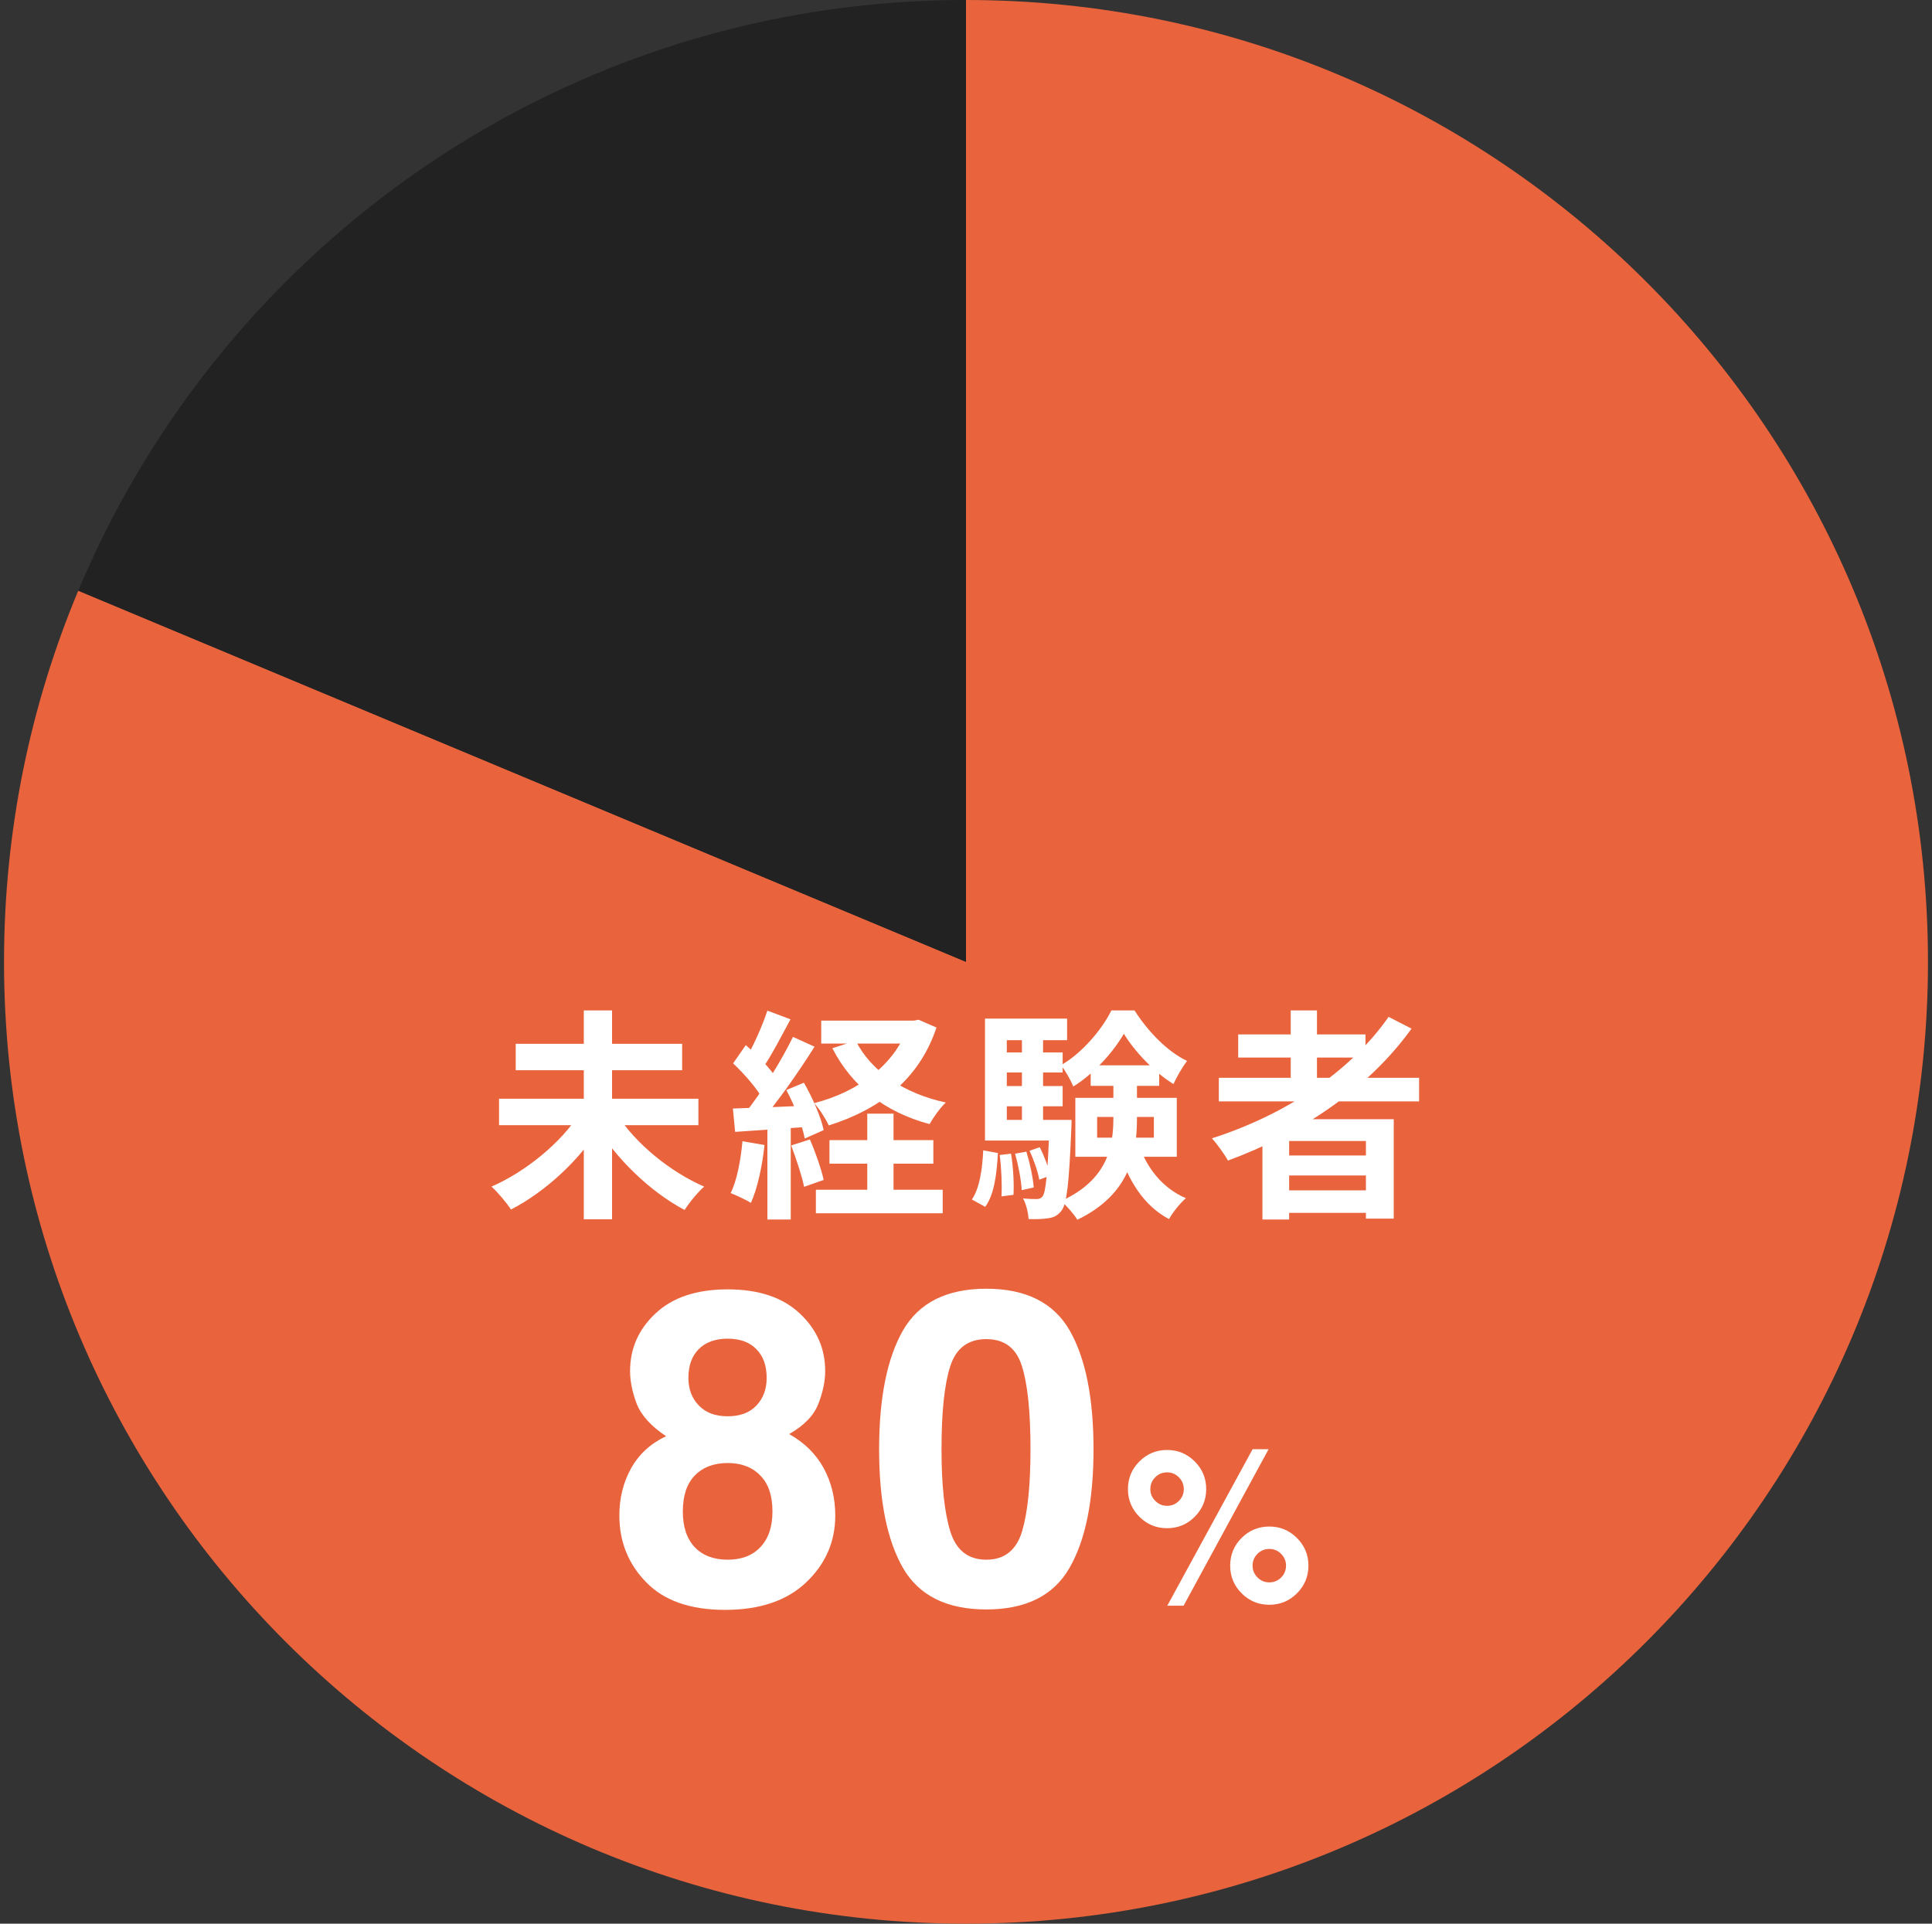
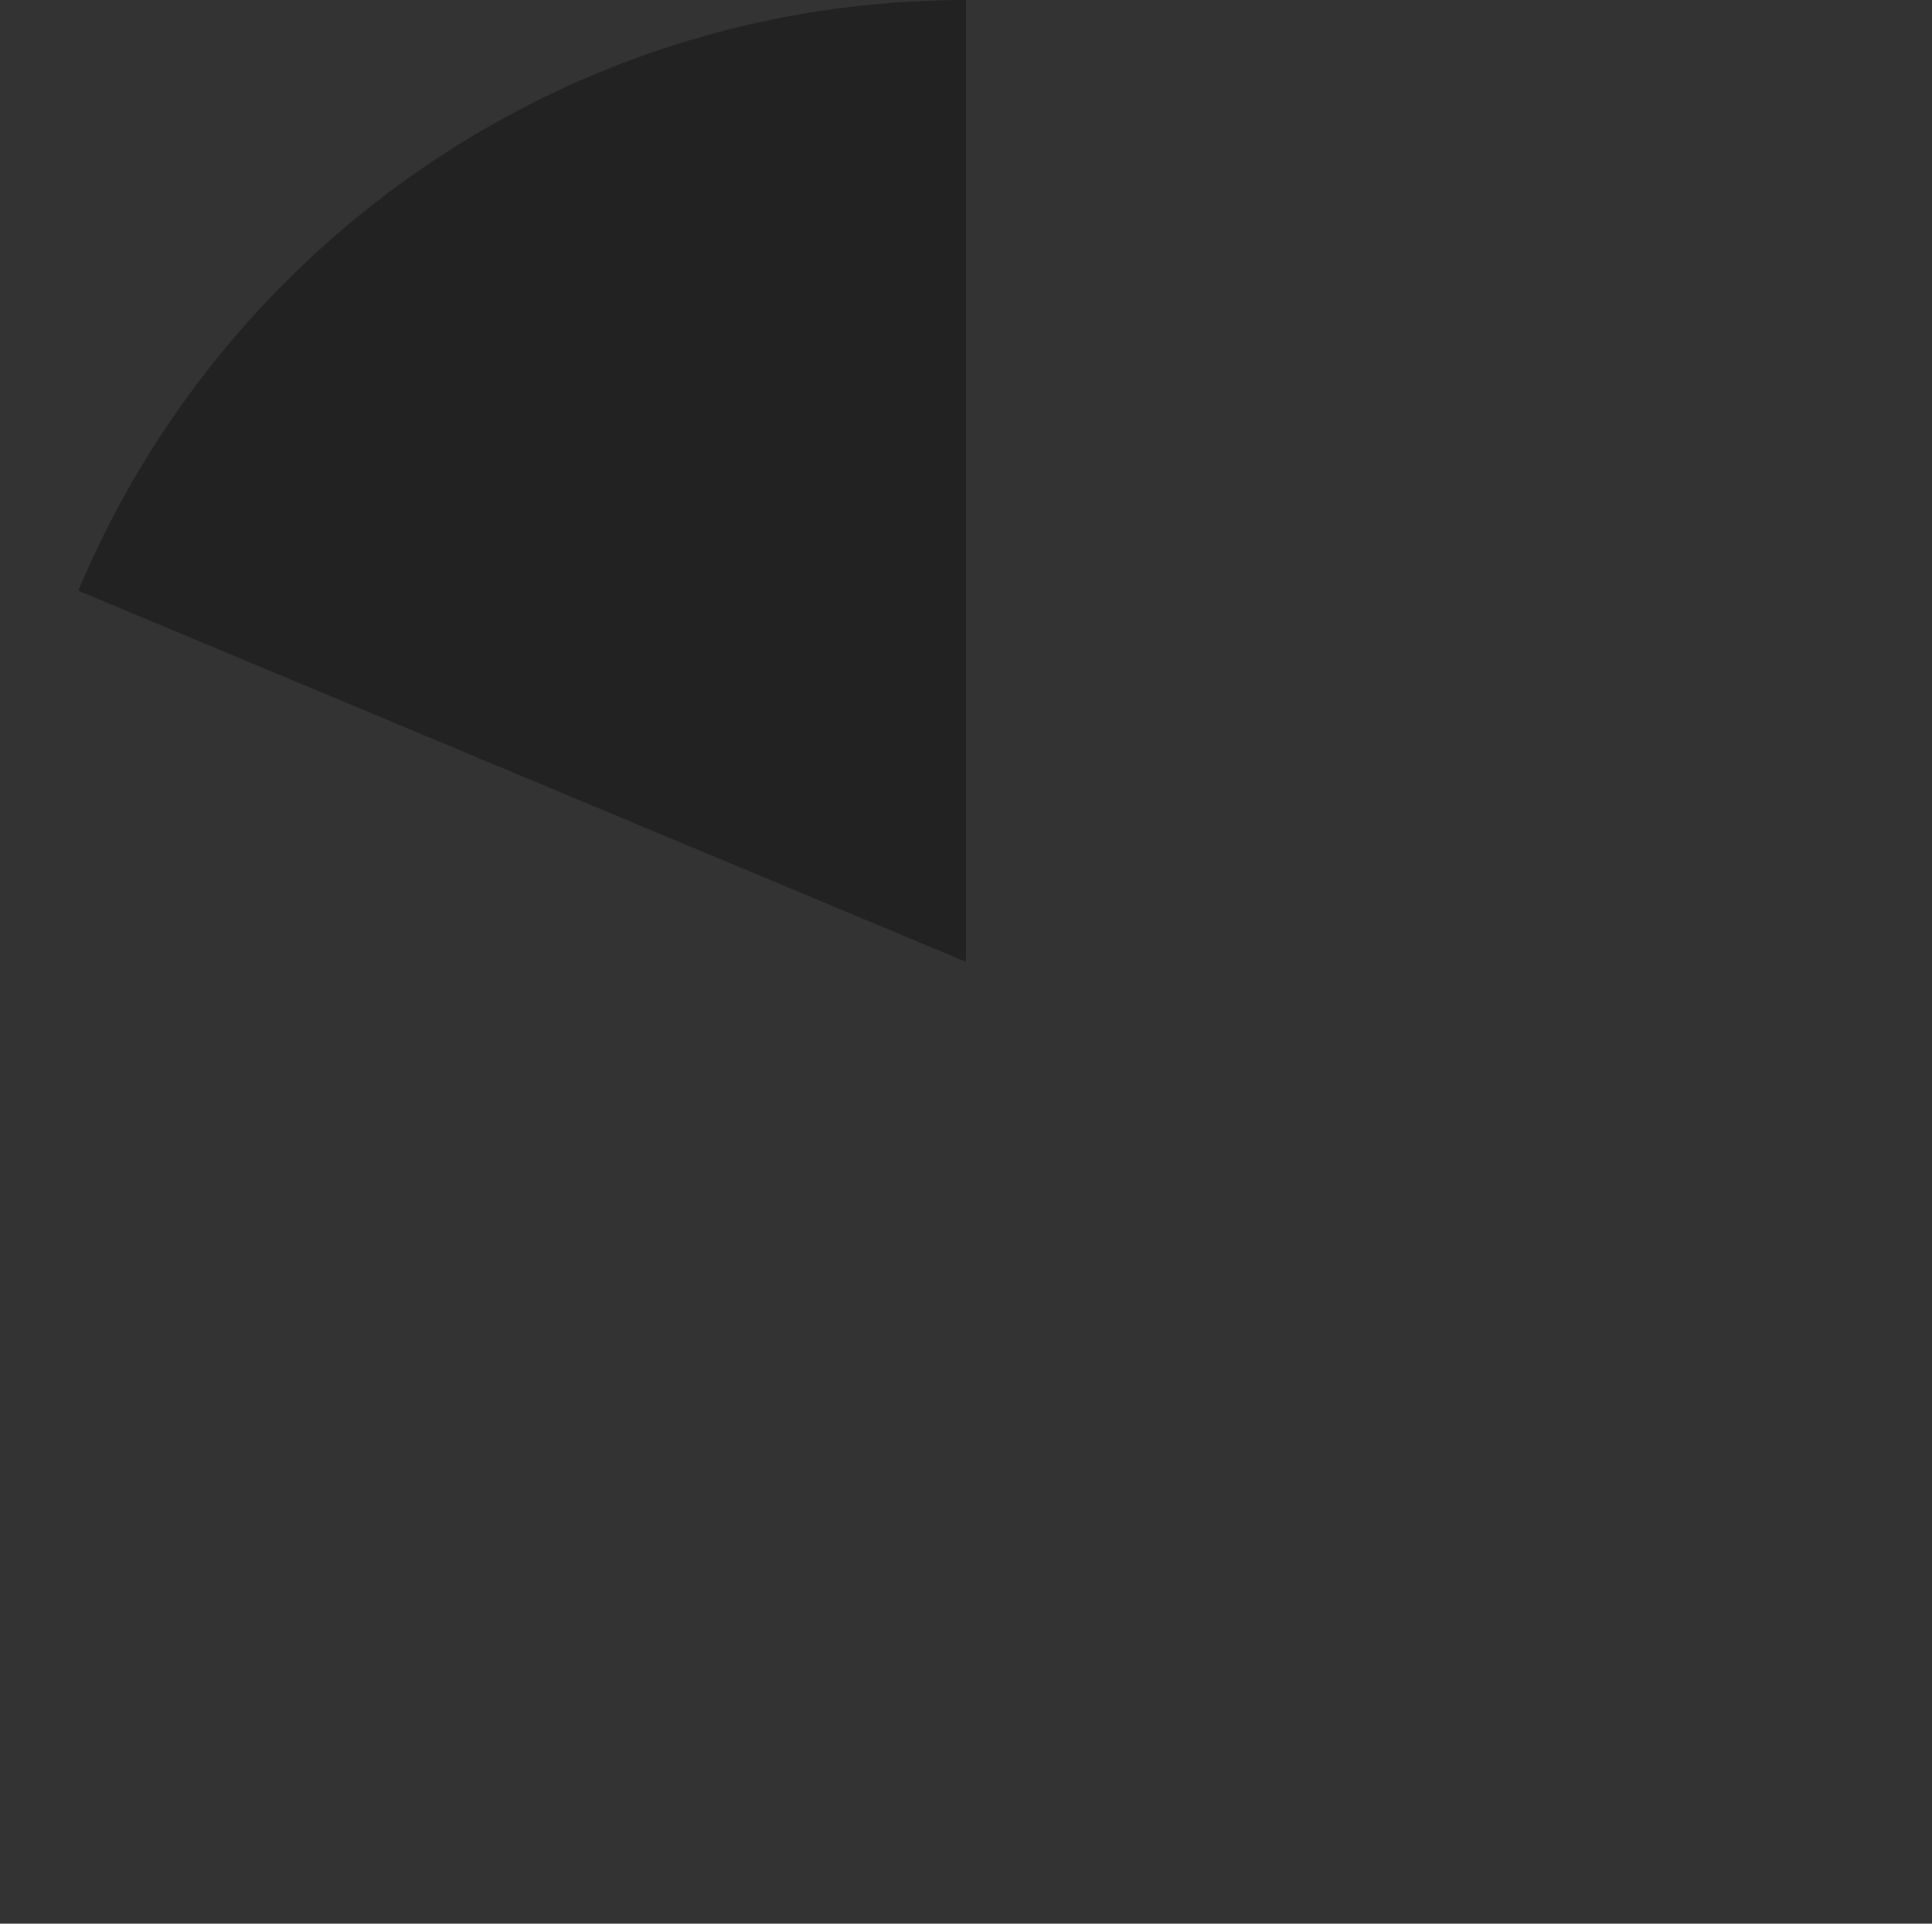
<svg xmlns="http://www.w3.org/2000/svg" fill="none" height="239" viewBox="0 0 240 239" width="240">
  <rect x="0" y="0" width="240" height="239" fill="#333333" stroke="none" />
-   <path clip-rule="evenodd" d="m120 239c65.998 0 119.5-53.502 119.5-119.5s-53.502-119.5-119.5-119.5v119.5l-110.278-46.113c-5.94 14.189-9.222 29.768-9.222 46.113 0 65.998 53.502 119.5 119.5 119.5z" fill="#e9633c" fill-rule="evenodd" />
  <path d="m120 119.5v-119.5c-49.653 0-92.233 30.283-110.278 73.387z" fill="#222" />
  <g fill="#fff">
-     <path d="m80.268 196.576c-2.22-2.273-3.329-5.034-3.329-8.283 0-2.167.488-4.129 1.465-5.887.994-1.758 2.442-3.081 4.341-3.968-1.865-1.243-3.081-2.584-3.649-4.022-.55-1.456-.826-2.815-.826-4.076 0-2.805 1.056-5.194 3.17-7.165 2.113-1.988 5.096-2.983 8.95-2.983 3.853 0 6.836.995 8.949 2.983 2.113 1.971 3.169 4.36 3.169 7.165 0 1.261-.284 2.62-.852 4.076-.551 1.438-1.758 2.69-3.623 3.755 1.9 1.066 3.329 2.477 4.288 4.235s1.438 3.72 1.438 5.887c0 3.249-1.207 6.019-3.622 8.31-2.397 2.273-5.753 3.409-10.069 3.409-4.315 0-7.582-1.145-9.802-3.436zm4.555-8.789c0 1.9.488 3.373 1.465 4.421.994 1.048 2.362 1.571 4.102 1.571 1.74 0 3.099-.523 4.075-1.571.994-1.048 1.492-2.521 1.492-4.421 0-1.971-.506-3.463-1.518-4.475-.994-1.03-2.344-1.545-4.048-1.545-1.705 0-3.063.515-4.075 1.545-.994 1.012-1.492 2.504-1.492 4.475zm1.998-13.158c.852.887 2.042 1.331 3.569 1.331 1.545 0 2.735-.444 3.569-1.331.852-.888 1.278-2.034 1.278-3.436 0-1.527-.426-2.717-1.278-3.569-.835-.871-2.024-1.306-3.569-1.306-1.527 0-2.726.435-3.596 1.306-.852.852-1.278 2.042-1.278 3.569 0 1.402.435 2.548 1.305 3.436zm35.703 25.33c-4.919 0-8.372-1.723-10.361-5.167-1.971-3.445-2.957-8.355-2.957-14.73 0-6.374.986-11.293 2.957-14.756 1.989-3.462 5.442-5.194 10.361-5.194s8.372 1.732 10.361 5.194c1.971 3.463 2.957 8.382 2.957 14.756 0 6.375-.995 11.285-2.983 14.73-1.971 3.444-5.416 5.167-10.335 5.167zm4.448-9.722c.693-2.344 1.039-5.736 1.039-10.175 0-4.652-.355-8.097-1.065-10.334-.693-2.238-2.167-3.356-4.422-3.356s-3.747 1.118-4.475 3.356c-.728 2.237-1.092 5.682-1.092 10.334 0 4.439.364 7.84 1.092 10.202.728 2.344 2.22 3.515 4.475 3.515s3.738-1.18 4.448-3.542zm25.845 4.281c0-1.35.475-2.5 1.424-3.449.95-.941 2.095-1.411 3.436-1.411 1.342 0 2.487.475 3.437 1.424.949.949 1.424 2.095 1.424 3.436 0 1.342-.475 2.487-1.424 3.437-.95.949-2.095 1.424-3.437 1.424-1.341 0-2.486-.475-3.436-1.424-.949-.95-1.424-2.095-1.424-3.437zm-11.276-6.075c-.95-.95-1.424-2.095-1.424-3.437 0-1.341.474-2.487 1.424-3.436.949-.95 2.095-1.424 3.436-1.424 1.342 0 2.487.474 3.437 1.424.949.949 1.424 2.095 1.424 3.436 0 1.342-.475 2.487-1.424 3.437-.941.949-2.087 1.424-3.437 1.424-1.341 0-2.487-.475-3.436-1.424zm5.488 11.054h-2.026l10.597-19.443h1.986zm9.185-3.515c.401.409.888.614 1.463.614s1.063-.2 1.464-.601c.409-.41.614-.902.614-1.477s-.205-1.062-.614-1.463c-.401-.409-.889-.614-1.464-.614s-1.067.205-1.476.614c-.401.401-.601.888-.601 1.463s.205 1.063.614 1.464zm-12.7-9.512c.401.409.888.614 1.463.614s1.063-.201 1.464-.601c.409-.41.614-.902.614-1.477s-.205-1.062-.614-1.463c-.401-.41-.889-.614-1.464-.614s-1.067.204-1.476.614c-.401.401-.601.888-.601 1.463s.204 1.063.614 1.464z" />
-     <path d="m61.992 136.507h24.765v3.289h-24.765zm2.073-6.827h20.675v3.289h-20.675zm8.458-4.146h3.51v25.954h-3.51zm-.58 12.88 2.874 1.188c-2.653 4.395-6.965 8.403-11.332 10.669-.553-.829-1.658-2.155-2.432-2.846 4.256-1.852 8.624-5.446 10.89-9.011zm4.699.028c2.239 3.565 6.606 7.158 10.835 8.983-.774.663-1.879 2.017-2.432 2.902-4.284-2.267-8.513-6.357-11.166-10.725zm25.373-11.637h11.83v2.847h-11.83zm1.023 14.843h12.907v2.93h-12.907zm-1.686 6.163h15.754v2.93h-15.754zm11.525-21.006h.636l.608-.11 2.211.967c-2.183 6.551-7.158 10.199-13.377 12.162-.387-.83-1.189-2.101-1.825-2.764 5.501-1.41 10.117-4.81 11.747-9.73zm-6.578 2.488c1.907 3.786 5.943 6.55 11.194 7.684-.691.635-1.575 1.879-2.017 2.681-5.584-1.493-9.647-4.699-12.079-9.425zm1.437 9.066h3.262v11.332h-3.262zm-12.41-12.798 2.875 1.078c-1.133 2.101-2.405 4.561-3.483 6.109l-2.211-.968c.995-1.63 2.183-4.284 2.819-6.219zm3.179 3.262 2.681 1.216c-1.99 3.179-4.699 7.021-6.8 9.425l-1.907-1.078c2.045-2.515 4.588-6.578 6.026-9.563zm-7.435 3.289 1.575-2.266c1.465 1.271 3.179 3.012 3.897 4.284l-1.714 2.57c-.663-1.326-2.349-3.261-3.759-4.588zm6.606 3.317 2.184-.912c1.078 1.852 2.128 4.284 2.46 5.887l-2.349 1.05c-.304-1.603-1.244-4.118-2.294-6.025zm-6.633 2.294c2.543-.083 6.274-.221 9.923-.387l-.028 2.626c-3.4.249-6.938.47-9.619.663zm7.242 4.588 2.321-.746c.691 1.575 1.41 3.648 1.714 5.03l-2.432.857c-.276-1.382-.995-3.51-1.603-5.141zm-6.053-.525 2.736.47c-.276 2.653-.884 5.417-1.686 7.186-.581-.359-1.824-.94-2.515-1.216.801-1.631 1.244-4.091 1.465-6.44zm3.096-2.598h2.902v12.327h-2.902zm40.962-.415v2.571h7.048v-2.571zm-2.708-2.377h12.603v7.325h-12.603zm6.025-7.96c-1.271 2.211-3.676 4.948-6.274 6.551-.332-.802-.995-1.963-1.52-2.654 2.57-1.465 5.085-4.422 6.246-6.799h2.875c1.631 2.57 4.063 5.113 6.523 6.274-.581.774-1.272 1.962-1.686 2.875-2.35-1.438-4.81-4.036-6.164-6.247zm-1.299 5.058h2.93v5.39c0 4.45-.829 9.48-7.408 12.659-.414-.691-1.354-1.769-2.017-2.322 5.804-2.653 6.495-6.772 6.495-10.365zm3.206 8.79c.968 2.902 2.985 5.389 5.805 6.578-.691.58-1.659 1.796-2.101 2.598-3.096-1.631-5.086-4.782-6.219-8.541zm-6.025-9.923h8.513v2.543h-8.513zm-11.581-1.603h8.098v2.487h-8.098zm0 4.173h8.098v2.516h-8.098zm-1.548 4.202h9.453v2.57h-9.453zm4.588-11.029h2.626v12.466h-2.626zm.94 14.871 1.271-.443c.581 1.106 1.106 2.571 1.327 3.511l-1.382.525c-.166-.995-.691-2.488-1.216-3.593zm-1.797.359 1.41-.249c.442 1.437.829 3.262.912 4.45l-1.493.332c-.055-1.216-.414-3.096-.829-4.533zm-1.907.166 1.41-.166c.276 1.631.387 3.759.304 5.113l-1.493.194c.083-1.41 0-3.483-.221-5.141zm-2.045-.581 1.824.332c-.138 2.57-.442 5.141-1.576 6.689l-1.658-.912c.967-1.41 1.299-3.759 1.41-6.109zm.221-16.363h10.199v2.682h-7.49v11.664h-2.709zm8.015 12.577h2.737s0 .746-.028 1.105c-.276 6.717-.553 9.315-1.216 10.172-.47.608-.967.856-1.631.939-.58.111-1.492.139-2.46.111-.055-.802-.304-1.88-.691-2.571.747.083 1.355.083 1.686.083.332 0 .525-.083.747-.331.386-.553.635-2.764.856-9.039zm21.034-5.224h24.876v2.929h-24.876zm2.405-5.39h15.81v2.874h-15.81zm4.865 15.036h12.354v2.488h-12.354zm0 4.339h12.354v2.792h-12.354zm1.658-22.36h3.261v10.005h-3.261zm12.161.801 2.847 1.465c-5.417 7.546-13.847 13.102-22.803 16.391-.386-.719-1.382-2.101-1.99-2.764 8.983-2.875 17.109-8.154 21.946-15.092zm-15.671 12.715h16.307v12.355h-3.455v-9.647h-9.536v9.757h-3.316z" />
-   </g>
+     </g>
</svg>